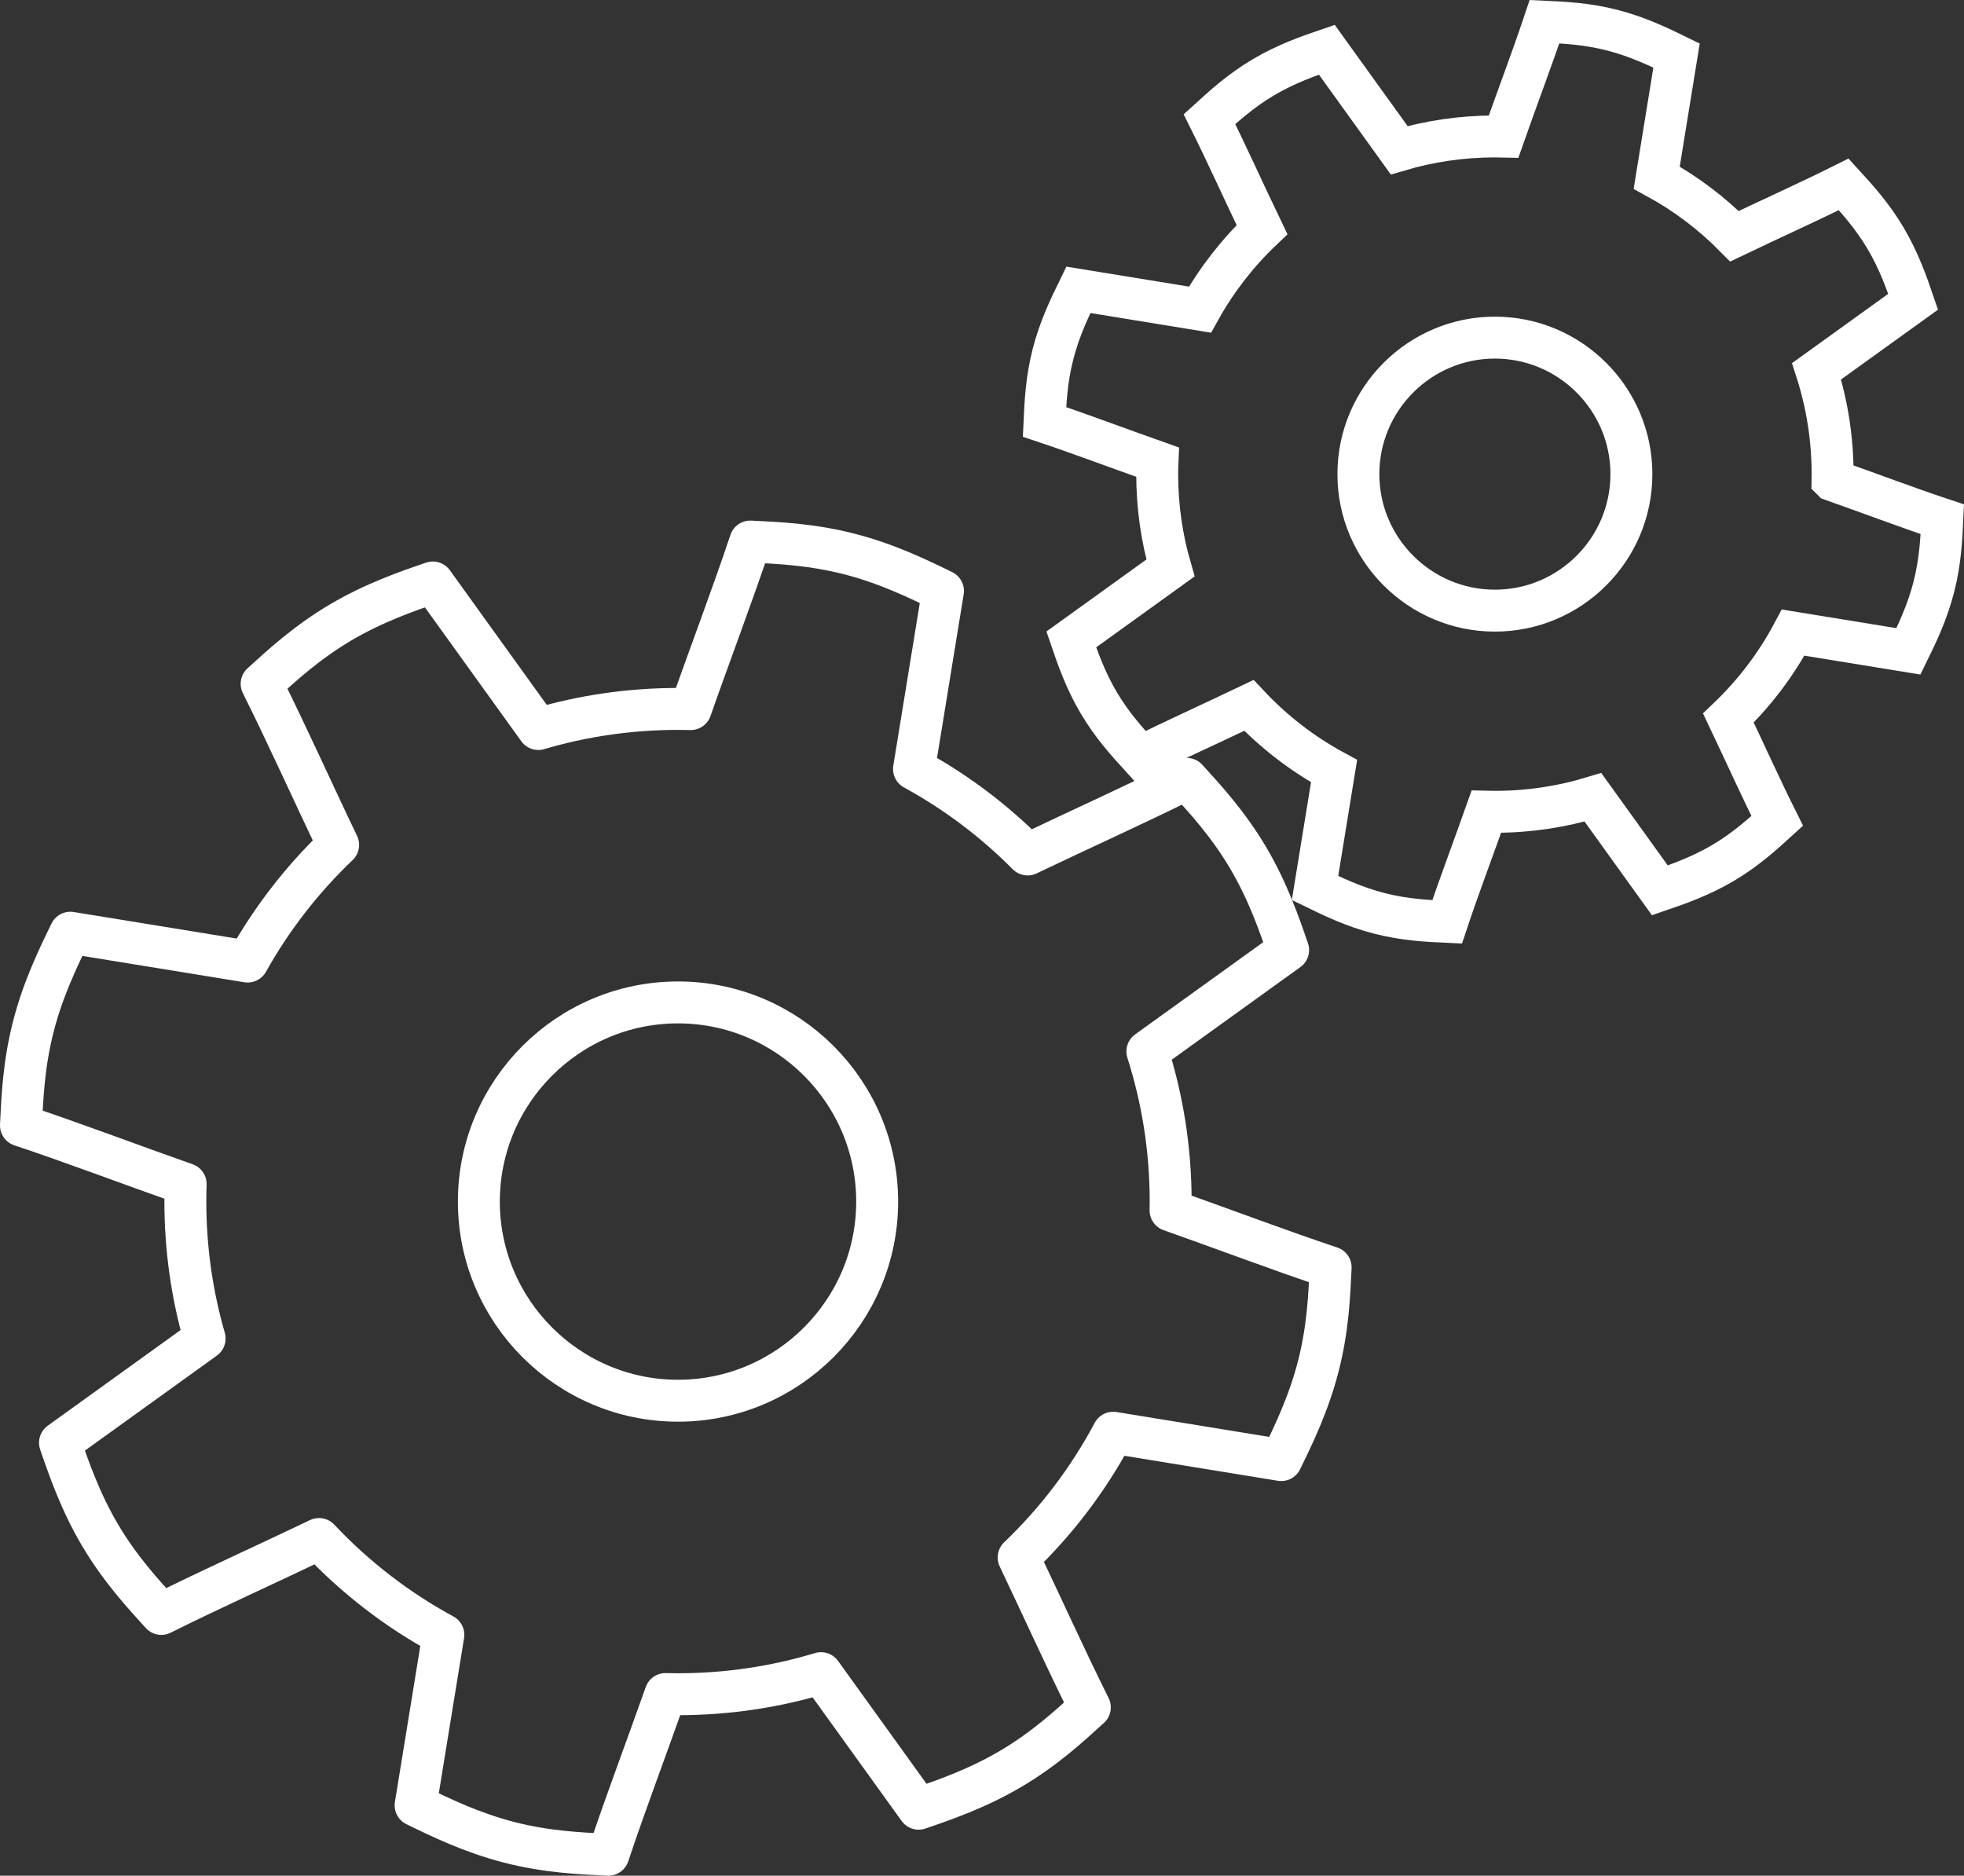
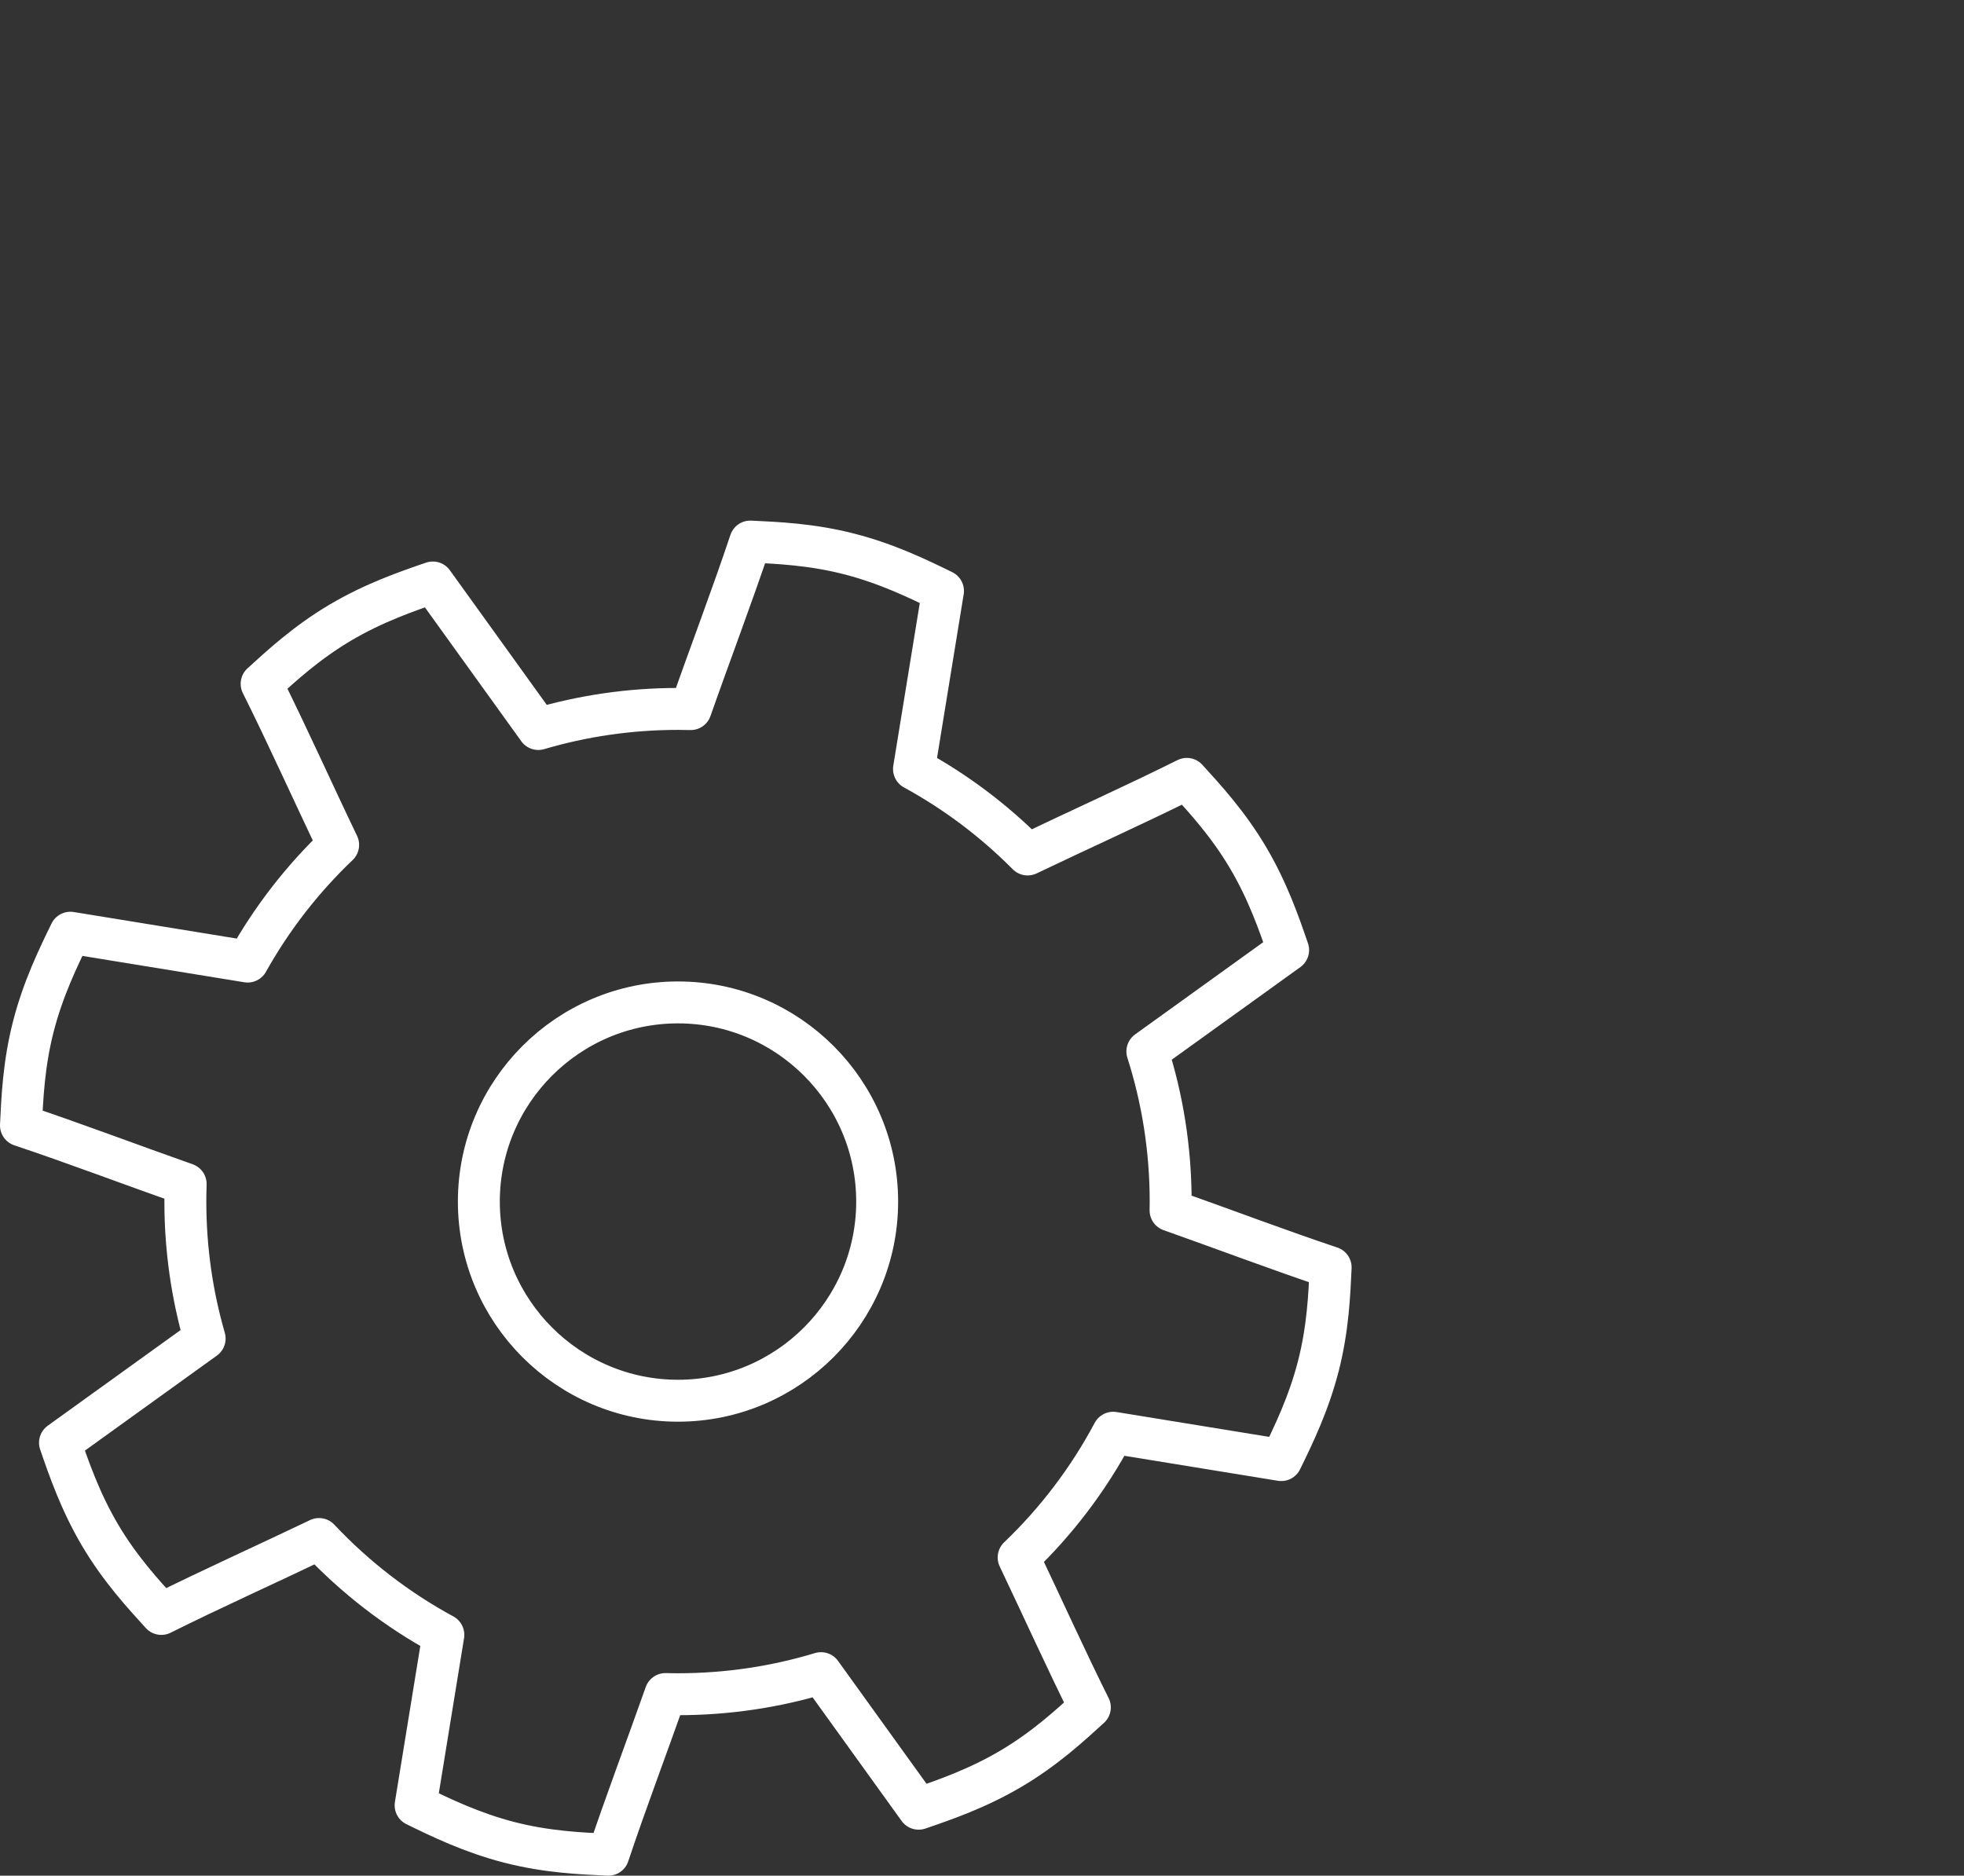
<svg xmlns="http://www.w3.org/2000/svg" viewBox="0 0 562.11 536.84">
  <rect x="0" y="0" width="562.11" height="536.84" fill="#333333" stroke="none" />
  <defs>
    <style>.d{stroke-linecap:round;stroke-linejoin:round;}.d,.e{fill:none;stroke:#fff;stroke-width:12px;}.e{stroke-miterlimit:10;}</style>
  </defs>
  <g id="a" />
  <g id="b">
    <g id="c">
      <path class="d" d="M335.02,346.42c.02-.84,.03-1.68,.03-2.52,0-14.98-2.34-29.42-6.67-42.97,13.43-9.67,26.87-19.34,40.29-29.01-2.53-7.39-5.8-16.88-11.5-26.5-5.69-9.6-12.24-16.73-17.5-22.5-14.12,7.06-30.57,14.46-45.56,21.64-9.57-9.64-20.51-17.9-32.52-24.46,2.77-16.99,5.53-33.97,8.3-50.96-7.01-3.43-16.04-7.83-26.87-10.6-10.81-2.77-20.49-3.17-28.28-3.54-5.04,15.12-11.52,32.16-17.06,47.95-1.21-.03-2.42-.05-3.63-.05-13.89,0-27.31,2.01-39.98,5.75-10.06-13.98-20.12-27.96-30.19-41.94-7.39,2.53-16.88,5.8-26.5,11.5-9.61,5.69-16.73,12.25-22.5,17.5,7.15,14.29,14.64,30.98,21.9,46.11-10.21,9.73-18.96,20.98-25.9,33.39-16.91-2.75-33.83-5.51-50.74-8.26-3.43,7.02-7.83,16.04-10.6,26.87-2.77,10.82-3.17,20.49-3.54,28.29,14.87,4.95,31.57,11.29,47.14,16.77-.06,1.67-.09,3.34-.09,5.02,0,13.61,1.93,26.77,5.52,39.21-13.79,9.94-27.6,19.87-41.4,29.81,2.54,7.39,5.81,16.88,11.5,26.5,5.69,9.61,12.25,16.73,17.5,22.5,14-6.99,30.27-14.31,45.14-21.44,10.28,10.93,22.28,20.22,35.58,27.43-2.64,16.26-5.29,32.53-7.94,48.79,7.02,3.44,16.04,7.83,26.87,10.61,10.82,2.77,20.49,3.17,28.29,3.53,4.83-14.49,10.98-30.75,16.36-45.99,1.19,.04,2.38,.05,3.58,.05,14.23,0,27.97-2.11,40.93-6.03,9.32,12.94,18.63,25.87,27.94,38.8,7.39-2.53,16.88-5.8,26.5-11.5,9.61-5.68,16.73-12.24,22.5-17.5-6.64-13.3-13.59-28.65-20.38-42.91,10.81-10.34,19.97-22.38,27.06-35.7,16.03,2.61,32.07,5.22,48.1,7.83,3.43-7.01,7.83-16.04,10.61-26.87,2.77-10.81,3.17-20.49,3.53-28.28-14.44-4.82-30.63-10.94-45.82-16.32Zm-83.97-2.52c0,31.43-25.57,57-57,57s-57-25.57-57-57,25.57-57,57-57,57,25.57,57,57Z" />
-       <path class="e" d="M524.48,137.43c.01-.57,.02-1.15,.02-1.73,0-10.27-1.6-20.16-4.58-29.44,9.21-6.64,18.42-13.27,27.63-19.9-1.73-5.07-3.98-11.57-7.88-18.17-3.9-6.58-8.39-11.47-12-15.42-9.68,4.84-20.96,9.91-31.24,14.84-6.54-6.61-14.04-12.27-22.27-16.76,1.89-11.65,3.79-23.3,5.68-34.95-4.81-2.35-10.99-5.36-18.42-7.27-7.41-1.9-14.04-2.17-19.38-2.42-3.46,10.36-7.9,22.04-11.7,32.87-.82-.02-1.66-.03-2.49-.03-9.51,0-18.71,1.38-27.39,3.95-6.9-9.59-13.8-19.18-20.71-28.76-5.06,1.73-11.57,3.97-18.16,7.88-6.59,3.9-11.47,8.39-15.43,11.99,4.9,9.81,10.04,21.25,15.03,31.62-7.01,6.66-13.01,14.38-17.75,22.89-11.6-1.9-23.2-3.78-34.8-5.67-2.35,4.81-5.37,10.99-7.27,18.42-1.9,7.41-2.17,14.04-2.42,19.39,10.19,3.4,21.65,7.74,32.32,11.5-.05,1.14-.07,2.29-.07,3.44,0,9.32,1.32,18.34,3.79,26.87-9.46,6.82-18.92,13.63-28.38,20.44,1.73,5.07,3.97,11.57,7.88,18.17,3.9,6.58,8.39,11.46,12,15.42,9.59-4.8,20.75-9.82,30.95-14.7,7.04,7.49,15.27,13.86,24.38,18.8-1.81,11.15-3.63,22.3-5.45,33.45,4.81,2.35,11,5.37,18.42,7.27,7.42,1.9,14.05,2.17,19.39,2.42,3.31-9.94,7.53-21.08,11.22-31.52,.81,.02,1.63,.03,2.45,.03,9.76,0,19.18-1.45,28.06-4.15,6.38,8.87,12.77,17.74,19.15,26.62,5.07-1.74,11.57-3.98,18.17-7.89,6.58-3.9,11.47-8.39,15.42-11.99-4.56-9.12-9.32-19.65-13.97-29.43,7.41-7.08,13.68-15.33,18.53-24.46,11,1.79,22,3.58,32.99,5.37,2.36-4.81,5.37-11,7.27-18.42,1.9-7.41,2.18-14.05,2.43-19.39-9.91-3.3-21.01-7.5-31.42-11.18Zm-96.63,37.34c-21.54,0-39.07-17.53-39.07-39.07s17.53-39.07,39.07-39.07,39.07,17.53,39.07,39.07-17.53,39.07-39.07,39.07Z" />
    </g>
  </g>
</svg>